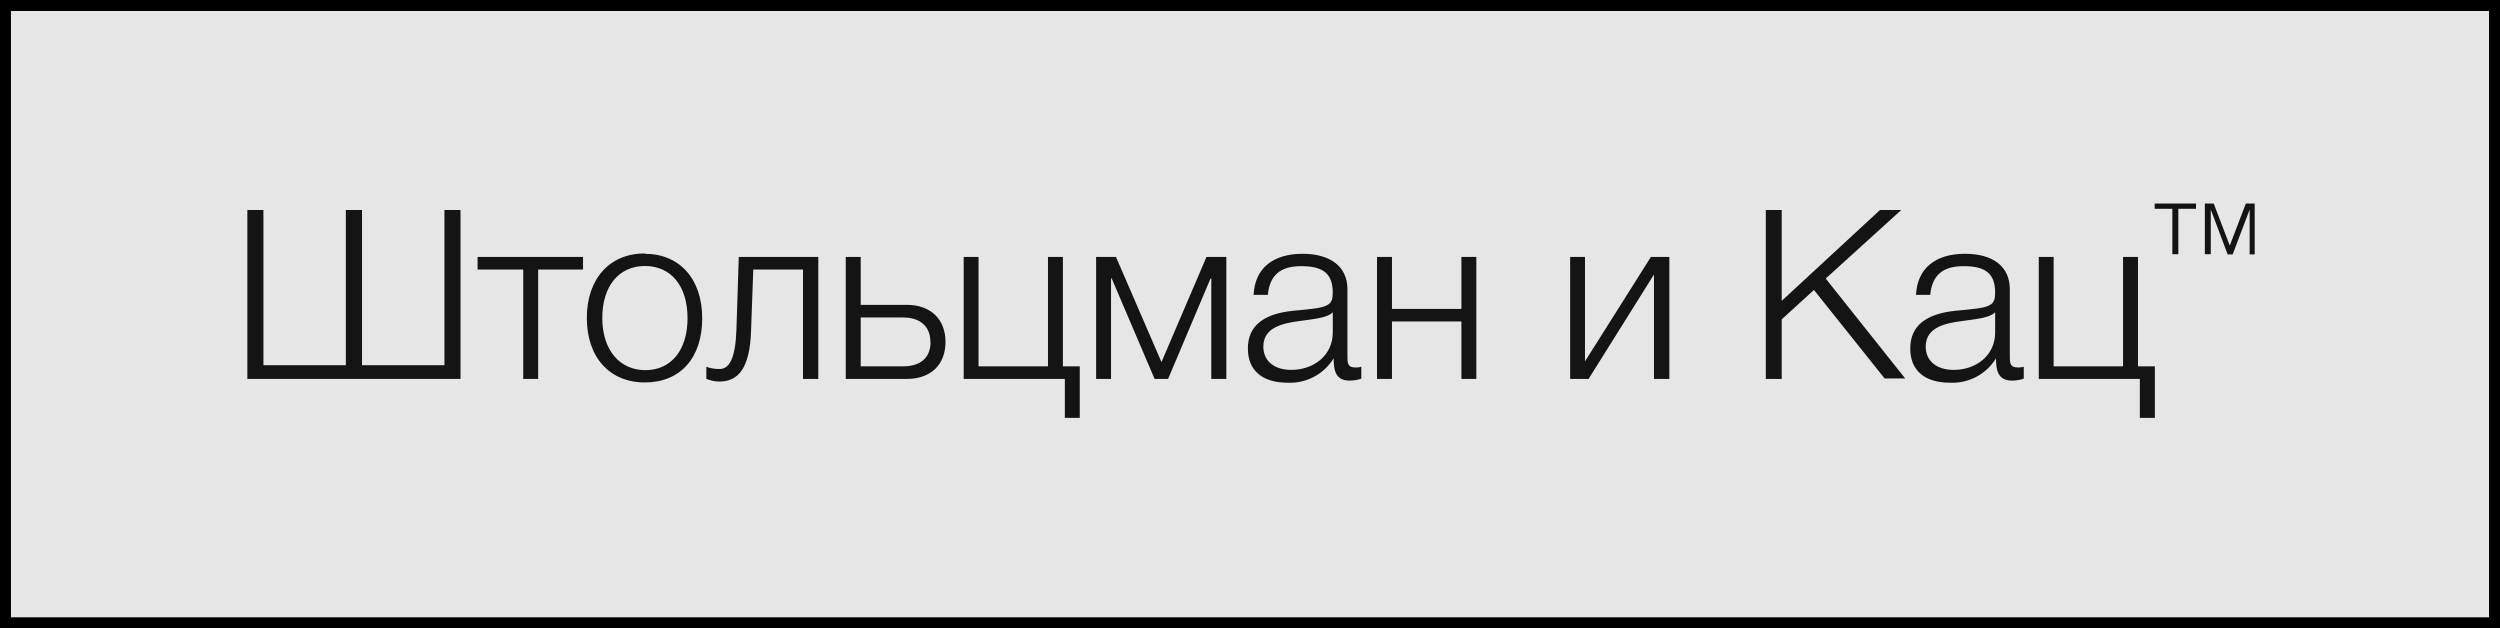
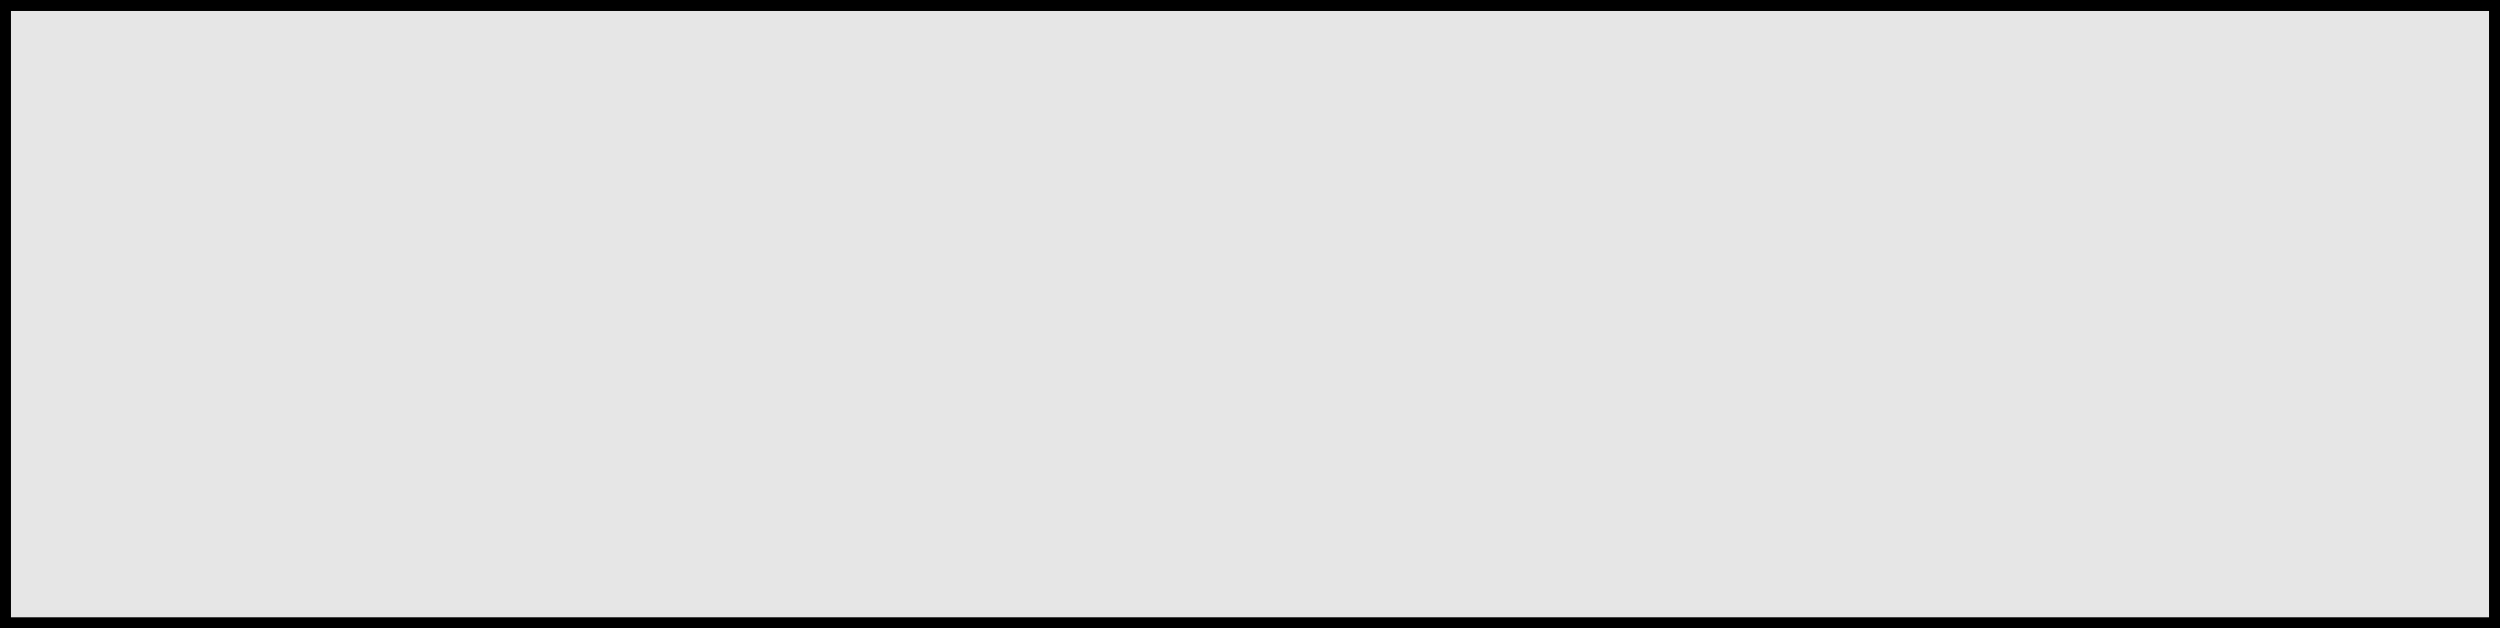
<svg xmlns="http://www.w3.org/2000/svg" width="191" height="48" viewBox="0 0 191 48" fill="none">
  <g clip-path="url(#clip0_190_6425)">
    <path d="M191 0H0V48H191V0Z" fill="#E6E6E6" />
    <path d="M190.662 0.338H0.337V47.662H190.662V0.338Z" stroke="black" />
-     <path d="M18.898 28.948H35.183V16.042H33.955V27.9H27.658V16.042H26.423V27.9H20.126V16.042H18.898V28.948ZM44.544 20.592V19.632H36.486V20.592H39.975V28.948H41.116V20.592H44.544ZM49.269 19.362C46.569 19.362 44.834 21.302 44.834 24.29C44.834 27.278 46.555 29.219 49.269 29.219C51.982 29.219 53.649 27.339 53.649 24.324C53.649 21.309 51.928 19.389 49.248 19.389L49.269 19.362ZM49.269 20.322C51.293 20.322 52.528 21.877 52.528 24.311C52.528 26.744 51.28 28.279 49.309 28.279C47.338 28.279 46.015 26.738 46.015 24.29C46.015 21.843 47.298 20.322 49.269 20.322ZM62.517 28.948V19.632H56.443L56.261 25.216C56.186 27.353 55.734 28.191 54.978 28.191C54.633 28.2 54.289 28.143 53.966 28.022V28.948C54.282 29.075 54.618 29.143 54.958 29.151C56.463 29.151 57.293 28.042 57.381 25.27L57.55 20.592H61.349V28.948H62.517ZM64.616 19.632V28.948H69.286C71.095 28.948 72.236 27.88 72.236 26.122C72.236 24.365 71.075 23.29 69.286 23.29H65.757V19.632H64.616ZM71.095 26.122C71.095 27.339 70.312 27.988 69.01 27.988H65.757V24.256H68.996C70.299 24.256 71.082 24.933 71.082 26.122H71.095ZM82.494 31.923V27.988H81.205V19.632H80.065V27.988H74.76V19.632H73.626V28.948H81.354V31.923H82.494ZM93.691 28.948V19.632H92.173L88.737 27.664L85.261 19.632H83.743V28.948H84.884V21.282H84.938L88.211 28.948H89.243L92.483 21.282H92.544V28.948H93.691ZM103.99 28.022C103.85 28.063 103.704 28.082 103.558 28.076C102.924 28.076 102.944 27.698 102.944 27.136V22.093C102.944 20.335 101.594 19.389 99.522 19.389C97.221 19.389 95.864 20.531 95.777 22.526H96.863C97.005 21.025 97.822 20.335 99.394 20.335C100.967 20.335 101.824 20.802 101.824 22.363C101.824 22.837 101.729 23.094 101.493 23.256C101.041 23.56 100.245 23.601 98.793 23.743C96.492 23.979 95.338 24.919 95.338 26.629C95.338 28.34 96.479 29.239 98.375 29.239C99.074 29.272 99.769 29.116 100.388 28.788C101.007 28.46 101.526 27.971 101.891 27.373C101.891 28.225 101.999 29.077 103.099 29.077C103.407 29.082 103.714 29.032 104.004 28.928V28.022H103.99ZM101.824 23.871V25.399C101.824 27.17 100.353 28.259 98.652 28.259C97.349 28.259 96.519 27.583 96.519 26.481C96.519 24.959 98.112 24.689 99.286 24.527C100.461 24.365 101.459 24.27 101.824 23.851V23.871ZM112.791 28.948V19.632H111.651V23.601H106.346V19.632H105.205V28.948H106.346V24.561H111.651V28.948H112.791ZM127.538 28.948V19.632H126.127L121.093 27.61V19.632H119.959V28.948H121.369L126.364 20.971V28.948H127.538ZM145.261 16.042H143.635L136.123 22.985V16.042H134.908V28.948H136.123V24.398L138.586 22.154L143.986 28.915H145.558L139.484 21.282L145.295 16.009L145.261 16.042ZM154.602 28.022C154.462 28.063 154.316 28.082 154.17 28.076C153.536 28.076 153.549 27.698 153.549 27.136V22.093C153.549 20.335 152.233 19.389 150.134 19.389C147.833 19.389 146.476 20.531 146.382 22.526H147.468C147.617 21.025 148.427 20.335 150.006 20.335C151.585 20.335 152.429 20.802 152.429 22.363C152.429 22.837 152.341 23.094 152.105 23.256C151.653 23.56 150.856 23.601 149.405 23.743C147.104 23.979 145.943 24.919 145.943 26.629C145.943 28.34 147.083 29.239 148.987 29.239C149.685 29.271 150.378 29.115 150.996 28.787C151.613 28.459 152.132 27.971 152.496 27.373C152.496 28.225 152.604 29.077 153.711 29.077C154.019 29.081 154.325 29.031 154.615 28.928V28.022H154.602ZM152.429 23.871V25.399C152.429 27.17 150.964 28.259 149.263 28.259C147.961 28.259 147.124 27.583 147.124 26.481C147.124 24.959 148.717 24.689 149.898 24.527C151.079 24.365 152.064 24.27 152.429 23.851V23.871ZM164.631 31.923V27.988H163.342V19.632H162.201V27.988H156.897V19.632H155.763V28.948H163.484V31.923H164.631ZM165.981 19.423H166.426V15.954H167.776V15.549H164.618V15.954H165.967V19.423H165.981ZM168.498 19.423H168.903V16.009L170.192 19.436H170.577L171.873 16.009V19.436H172.258V15.549H171.583L170.354 18.76L169.126 15.549H168.451V19.423H168.498Z" fill="#141414" />
  </g>
  <defs>
    <clipPath id="clip0_190_6425">
      <rect width="191" height="48" fill="white" />
    </clipPath>
  </defs>
</svg>